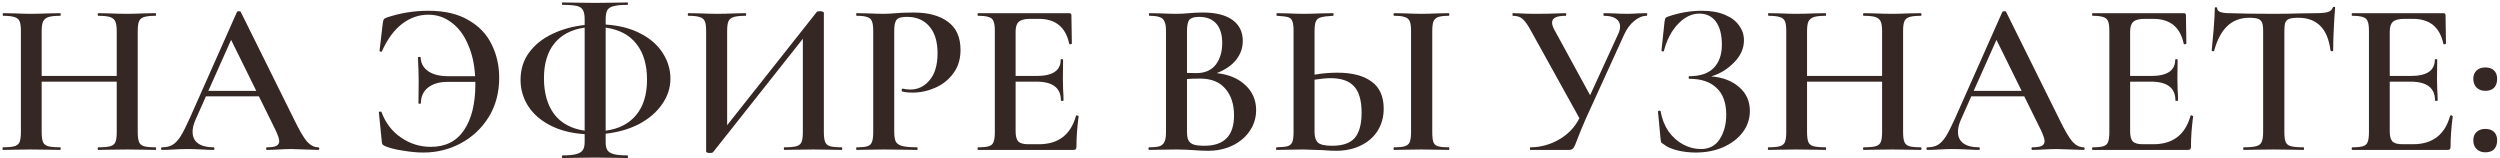
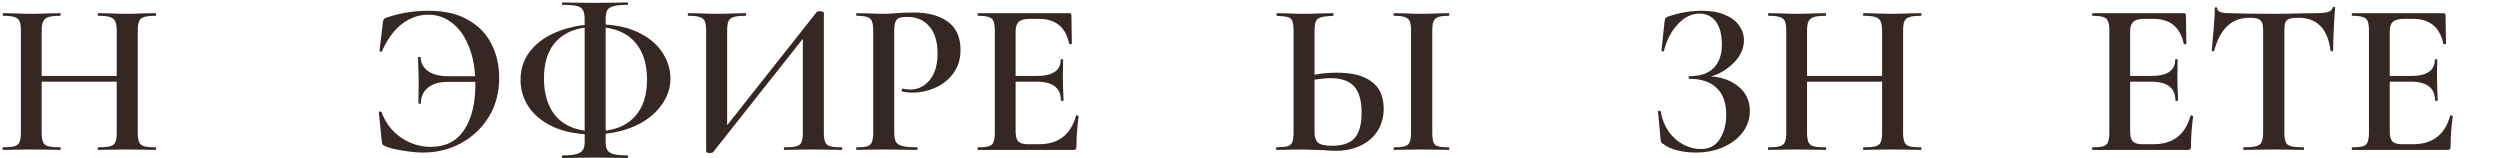
<svg xmlns="http://www.w3.org/2000/svg" width="617" height="39" viewBox="0 0 617 39" fill="none">
  <path d="M38.366 36.352C38.474 36.352 38.528 36.459 38.528 36.675C38.528 36.892 38.474 36.999 38.366 36.999C37.142 36.999 36.152 36.981 35.396 36.946L31.454 36.892L26.864 36.946C26.216 36.981 25.352 36.999 24.272 36.999C24.164 36.999 24.11 36.892 24.11 36.675C24.11 36.459 24.164 36.352 24.272 36.352C25.64 36.352 26.63 36.261 27.242 36.081C27.854 35.901 28.268 35.559 28.484 35.056C28.7 34.551 28.808 33.742 28.808 32.626V20.151H10.286V32.626C10.286 33.706 10.394 34.516 10.61 35.056C10.826 35.559 11.24 35.901 11.852 36.081C12.5 36.261 13.508 36.352 14.876 36.352C14.948 36.352 14.984 36.459 14.984 36.675C14.984 36.892 14.948 36.999 14.876 36.999C13.652 36.999 12.698 36.981 12.014 36.946L7.532 36.892L3.59 36.946C2.906 36.981 1.952 36.999 0.728 36.999C0.656 36.999 0.62 36.892 0.62 36.675C0.62 36.459 0.656 36.352 0.728 36.352C2.024 36.352 2.978 36.261 3.59 36.081C4.202 35.901 4.616 35.559 4.832 35.056C5.048 34.516 5.156 33.706 5.156 32.626V7.624C5.156 6.544 5.048 5.752 4.832 5.248C4.616 4.744 4.202 4.402 3.59 4.222C2.978 4.006 2.042 3.898 0.782 3.898C0.71 3.898 0.674 3.79 0.674 3.574C0.674 3.358 0.71 3.25 0.782 3.25L3.644 3.304C5.3 3.376 6.596 3.412 7.532 3.412C8.792 3.412 10.286 3.376 12.014 3.304L14.876 3.25C14.948 3.25 14.984 3.358 14.984 3.574C14.984 3.79 14.948 3.898 14.876 3.898C13.544 3.898 12.554 4.006 11.906 4.222C11.294 4.438 10.862 4.816 10.61 5.356C10.394 5.86 10.286 6.652 10.286 7.732V18.747H28.808V7.732C28.808 6.652 28.7 5.86 28.484 5.356C28.268 4.816 27.836 4.438 27.188 4.222C26.576 4.006 25.604 3.898 24.272 3.898C24.164 3.898 24.11 3.79 24.11 3.574C24.11 3.358 24.164 3.25 24.272 3.25L26.864 3.304C28.592 3.376 30.122 3.412 31.454 3.412C32.426 3.412 33.74 3.376 35.396 3.304L38.366 3.25C38.474 3.25 38.528 3.358 38.528 3.574C38.528 3.79 38.474 3.898 38.366 3.898C37.07 3.898 36.116 4.006 35.504 4.222C34.928 4.402 34.532 4.744 34.316 5.248C34.1 5.752 33.992 6.544 33.992 7.624V32.626C33.992 33.706 34.1 34.516 34.316 35.056C34.532 35.559 34.928 35.901 35.504 36.081C36.116 36.261 37.07 36.352 38.366 36.352Z" fill="#352724" />
-   <path d="M78.527 36.352C78.707 36.352 78.797 36.459 78.797 36.675C78.797 36.892 78.707 36.999 78.527 36.999C77.843 36.999 76.745 36.964 75.233 36.892C73.721 36.819 72.623 36.783 71.939 36.783C71.039 36.783 69.977 36.819 68.753 36.892C67.529 36.964 66.575 36.999 65.891 36.999C65.747 36.999 65.675 36.892 65.675 36.675C65.675 36.459 65.747 36.352 65.891 36.352C66.935 36.352 67.691 36.243 68.159 36.028C68.663 35.776 68.915 35.38 68.915 34.84C68.915 34.3 68.609 33.382 67.997 32.086L63.893 23.77H50.825L48.233 29.602C47.765 30.681 47.531 31.654 47.531 32.517C47.531 33.778 47.981 34.731 48.881 35.38C49.781 36.028 51.041 36.352 52.661 36.352C52.841 36.352 52.931 36.459 52.931 36.675C52.931 36.892 52.841 36.999 52.661 36.999C52.013 36.999 51.077 36.964 49.853 36.892C48.485 36.819 47.297 36.783 46.289 36.783C45.317 36.783 44.183 36.819 42.887 36.892C41.735 36.964 40.781 36.999 40.025 36.999C39.845 36.999 39.755 36.892 39.755 36.675C39.755 36.459 39.845 36.352 40.025 36.352C41.033 36.352 41.879 36.154 42.563 35.758C43.247 35.361 43.913 34.66 44.561 33.651C45.209 32.608 45.983 31.078 46.883 29.061L58.493 2.926C58.565 2.818 58.727 2.764 58.979 2.764C59.231 2.764 59.375 2.818 59.411 2.926L72.641 29.602C73.901 32.194 74.945 33.975 75.773 34.947C76.637 35.883 77.555 36.352 78.527 36.352ZM51.419 22.419H63.245L57.035 9.838L51.419 22.419Z" fill="#352724" />
  <path d="M105.706 2.656C109.738 2.656 113.05 3.43 115.642 4.978C118.27 6.49 120.178 8.506 121.366 11.025C122.59 13.509 123.202 16.227 123.202 19.18C123.202 22.852 122.338 26.091 120.61 28.899C118.882 31.672 116.578 33.831 113.698 35.38C110.854 36.892 107.776 37.648 104.464 37.648C102.952 37.648 101.242 37.486 99.334 37.161C97.462 36.873 96.004 36.495 94.96 36.028C94.672 35.883 94.474 35.739 94.366 35.596C94.294 35.416 94.24 35.127 94.204 34.731L93.502 27.712C93.502 27.604 93.592 27.549 93.772 27.549C93.988 27.514 94.114 27.549 94.15 27.657C95.158 30.358 96.778 32.464 99.01 33.975C101.242 35.487 103.672 36.243 106.3 36.243C109.936 36.243 112.672 34.876 114.508 32.139C116.38 29.367 117.316 25.605 117.316 20.854V20.206H110.458C108.442 20.206 106.84 20.674 105.652 21.61C104.464 22.546 103.87 23.841 103.87 25.497C103.87 25.57 103.762 25.605 103.546 25.605C103.366 25.605 103.276 25.57 103.276 25.497L103.33 19.989L103.276 17.235C103.204 15.94 103.168 14.914 103.168 14.158C103.168 14.085 103.276 14.05 103.492 14.05C103.708 14.05 103.816 14.085 103.816 14.158C103.852 15.562 104.464 16.695 105.652 17.559C106.876 18.387 108.514 18.802 110.566 18.802H117.262C117.082 15.742 116.47 13.078 115.426 10.809C114.418 8.506 113.068 6.742 111.376 5.518C109.72 4.258 107.83 3.628 105.706 3.628C103.366 3.628 101.206 4.384 99.226 5.896C97.282 7.372 95.626 9.622 94.258 12.646C94.222 12.754 94.114 12.79 93.934 12.754C93.754 12.717 93.664 12.664 93.664 12.591L94.474 5.68C94.546 5.248 94.618 4.96 94.69 4.816C94.762 4.672 94.96 4.528 95.284 4.384C98.632 3.232 102.106 2.656 105.706 2.656Z" fill="#352724" />
  <path d="M165.462 19.395C165.462 21.663 164.778 23.77 163.41 25.713C162.078 27.657 160.206 29.277 157.794 30.573C155.382 31.834 152.61 32.644 149.478 33.004V35.056C149.478 35.883 149.604 36.532 149.856 36.999C150.144 37.468 150.666 37.809 151.422 38.026C152.214 38.242 153.366 38.349 154.878 38.349C154.95 38.349 154.986 38.458 154.986 38.673C154.986 38.889 154.95 38.998 154.878 38.998C153.51 38.998 152.43 38.98 151.638 38.944L146.832 38.889L142.188 38.944C141.36 38.98 140.244 38.998 138.84 38.998C138.732 38.998 138.678 38.889 138.678 38.673C138.678 38.458 138.732 38.349 138.84 38.349C140.352 38.349 141.486 38.242 142.242 38.026C143.034 37.809 143.574 37.468 143.862 36.999C144.15 36.532 144.294 35.883 144.294 35.056V33.111C141.018 32.895 138.192 32.175 135.816 30.951C133.44 29.727 131.622 28.143 130.362 26.2C129.102 24.22 128.472 22.059 128.472 19.72C128.472 17.128 129.174 14.877 130.578 12.97C132.018 11.025 133.926 9.496 136.302 8.38C138.714 7.228 141.378 6.49 144.294 6.166V4.708C144.294 3.7 144.15 2.962 143.862 2.494C143.61 1.99 143.106 1.648 142.35 1.468C141.594 1.288 140.424 1.198 138.84 1.198C138.732 1.198 138.678 1.108 138.678 0.928C138.678 0.712 138.732 0.604 138.84 0.604C140.244 0.604 141.36 0.622 142.188 0.658L146.832 0.712L151.692 0.658C152.484 0.622 153.546 0.604 154.878 0.604C154.95 0.604 154.986 0.712 154.986 0.928C154.986 1.108 154.95 1.198 154.878 1.198C153.33 1.198 152.178 1.306 151.422 1.522C150.666 1.702 150.144 2.044 149.856 2.548C149.604 3.052 149.478 3.808 149.478 4.816V6.058C152.862 6.274 155.76 7.03 158.172 8.326C160.584 9.586 162.402 11.206 163.626 13.185C164.85 15.13 165.462 17.2 165.462 19.395ZM159.684 19.666C159.684 15.993 158.82 13.059 157.092 10.864C155.364 8.632 152.826 7.282 149.478 6.814V32.248C152.718 31.816 155.22 30.538 156.984 28.413C158.784 26.253 159.684 23.337 159.684 19.666ZM134.25 19.288C134.25 22.959 135.096 25.93 136.788 28.198C138.516 30.43 141.018 31.779 144.294 32.248V6.814C141.018 7.282 138.516 8.596 136.788 10.755C135.096 12.88 134.25 15.723 134.25 19.288Z" fill="#352724" />
  <path d="M207.701 36.352C207.809 36.352 207.863 36.459 207.863 36.675C207.863 36.892 207.809 36.999 207.701 36.999C206.477 36.999 205.505 36.981 204.785 36.946L200.735 36.892L196.199 36.946C195.551 36.981 194.687 36.999 193.607 36.999C193.499 36.999 193.445 36.892 193.445 36.675C193.445 36.459 193.499 36.352 193.607 36.352C194.975 36.352 195.965 36.261 196.577 36.081C197.189 35.901 197.603 35.559 197.819 35.056C198.035 34.551 198.143 33.742 198.143 32.626V9.568L176.003 37.539C175.895 37.684 175.643 37.755 175.247 37.755C174.599 37.755 174.275 37.63 174.275 37.377V7.624C174.275 6.544 174.167 5.752 173.951 5.248C173.735 4.744 173.321 4.402 172.709 4.222C172.133 4.006 171.197 3.898 169.901 3.898C169.793 3.898 169.739 3.79 169.739 3.574C169.739 3.358 169.793 3.25 169.901 3.25L172.817 3.304C174.545 3.376 175.895 3.412 176.867 3.412C178.163 3.412 179.675 3.376 181.403 3.304L183.995 3.25C184.103 3.25 184.157 3.358 184.157 3.574C184.157 3.79 184.103 3.898 183.995 3.898C182.627 3.898 181.637 4.006 181.025 4.222C180.413 4.402 179.999 4.744 179.783 5.248C179.567 5.752 179.459 6.544 179.459 7.624V30.898L201.599 2.926C201.707 2.818 201.959 2.764 202.355 2.764C202.607 2.764 202.823 2.8 203.003 2.872C203.219 2.944 203.327 3.034 203.327 3.142V32.626C203.327 33.706 203.435 34.516 203.651 35.056C203.867 35.559 204.263 35.901 204.839 36.081C205.451 36.261 206.405 36.352 207.701 36.352Z" fill="#352724" />
  <path d="M220.695 32.41C220.695 33.562 220.821 34.407 221.073 34.947C221.361 35.452 221.883 35.812 222.639 36.028C223.431 36.243 224.655 36.352 226.311 36.352C226.419 36.352 226.473 36.459 226.473 36.675C226.473 36.892 226.419 36.999 226.311 36.999C224.835 36.999 223.683 36.981 222.855 36.946L218.157 36.892L214.269 36.946C213.585 36.981 212.649 36.999 211.461 36.999C211.353 36.999 211.299 36.892 211.299 36.675C211.299 36.459 211.353 36.352 211.461 36.352C212.685 36.352 213.567 36.261 214.107 36.081C214.647 35.901 215.007 35.559 215.187 35.056C215.403 34.551 215.511 33.742 215.511 32.626V7.624C215.511 6.544 215.403 5.752 215.187 5.248C215.007 4.744 214.629 4.402 214.053 4.222C213.513 4.006 212.649 3.898 211.461 3.898C211.353 3.898 211.299 3.79 211.299 3.574C211.299 3.358 211.353 3.25 211.461 3.25L214.269 3.304C215.853 3.376 217.131 3.412 218.103 3.412C218.931 3.412 219.939 3.358 221.127 3.25C221.559 3.214 222.135 3.178 222.855 3.142C223.611 3.106 224.493 3.088 225.501 3.088C229.065 3.088 231.873 3.844 233.925 5.356C236.013 6.868 237.057 9.19 237.057 12.322C237.057 14.589 236.463 16.515 235.275 18.099C234.123 19.683 232.629 20.872 230.793 21.663C228.993 22.456 227.139 22.852 225.231 22.852C224.223 22.852 223.377 22.762 222.693 22.581C222.585 22.581 222.531 22.491 222.531 22.311C222.531 22.203 222.549 22.096 222.585 21.988C222.657 21.88 222.729 21.843 222.801 21.88C223.377 22.023 224.007 22.096 224.691 22.096C226.563 22.096 228.147 21.322 229.443 19.773C230.739 18.226 231.387 16.012 231.387 13.132C231.387 10.287 230.721 8.092 229.389 6.544C228.057 4.96 226.221 4.168 223.881 4.168C223.017 4.168 222.351 4.258 221.883 4.438C221.451 4.618 221.145 4.96 220.965 5.464C220.785 5.932 220.695 6.688 220.695 7.732V32.41Z" fill="#352724" />
  <path d="M265.558 28.576C265.558 28.503 265.63 28.468 265.774 28.468C265.882 28.468 265.972 28.503 266.044 28.576C266.152 28.611 266.206 28.648 266.206 28.683C265.846 31.419 265.666 33.922 265.666 36.19C265.666 36.477 265.612 36.694 265.504 36.837C265.396 36.946 265.18 36.999 264.856 36.999H241.42C241.312 36.999 241.258 36.892 241.258 36.675C241.258 36.459 241.312 36.352 241.42 36.352C242.644 36.352 243.526 36.261 244.066 36.081C244.642 35.901 245.02 35.559 245.2 35.056C245.416 34.516 245.524 33.706 245.524 32.626V7.624C245.524 6.544 245.416 5.752 245.2 5.248C245.02 4.744 244.642 4.402 244.066 4.222C243.49 4.006 242.608 3.898 241.42 3.898C241.312 3.898 241.258 3.79 241.258 3.574C241.258 3.358 241.312 3.25 241.42 3.25H263.884C264.244 3.25 264.424 3.412 264.424 3.736L264.532 10.755C264.532 10.828 264.424 10.882 264.208 10.918C264.028 10.954 263.92 10.918 263.884 10.809C263.02 6.706 260.518 4.654 256.378 4.654H254.218C252.922 4.654 252.004 4.888 251.464 5.356C250.924 5.824 250.654 6.616 250.654 7.732V18.747H255.838C259.798 18.747 261.778 17.416 261.778 14.752C261.778 14.643 261.868 14.589 262.048 14.589C262.264 14.589 262.372 14.643 262.372 14.752L262.318 19.45L262.372 21.988C262.444 23.14 262.48 24.076 262.48 24.796C262.48 24.867 262.372 24.904 262.156 24.904C261.94 24.904 261.832 24.867 261.832 24.796C261.832 21.7 259.816 20.151 255.784 20.151H250.654V32.41C250.654 33.597 250.87 34.425 251.302 34.894C251.77 35.361 252.58 35.596 253.732 35.596H256.378C261.202 35.596 264.262 33.255 265.558 28.576Z" fill="#352724" />
-   <path d="M300.294 18.046C303.246 18.369 305.604 19.36 307.368 21.015C309.132 22.672 310.014 24.724 310.014 27.172C310.014 29.044 309.492 30.753 308.448 32.301C307.44 33.813 306.018 35.02 304.182 35.919C302.382 36.783 300.366 37.215 298.134 37.215C297.09 37.215 295.884 37.161 294.516 37.053C294.048 37.017 293.454 36.981 292.734 36.946C292.014 36.91 291.204 36.892 290.304 36.892L286.416 36.946C285.732 36.981 284.796 36.999 283.608 36.999C283.5 36.999 283.446 36.892 283.446 36.675C283.446 36.459 283.5 36.352 283.608 36.352C284.76 36.352 285.624 36.261 286.2 36.081C286.776 35.865 287.172 35.505 287.388 35.002C287.64 34.498 287.766 33.706 287.766 32.626V7.624C287.766 6.58 287.64 5.806 287.388 5.302C287.172 4.762 286.776 4.402 286.2 4.222C285.66 4.006 284.814 3.898 283.662 3.898C283.59 3.898 283.554 3.79 283.554 3.574C283.554 3.358 283.59 3.25 283.662 3.25L286.47 3.304C288.054 3.376 289.332 3.412 290.304 3.412C291.312 3.412 292.374 3.358 293.49 3.25C293.886 3.214 294.354 3.178 294.894 3.142C295.47 3.106 296.118 3.088 296.838 3.088C300.042 3.088 302.49 3.7 304.182 4.924C305.874 6.148 306.72 7.876 306.72 10.107C306.72 11.835 306.162 13.402 305.046 14.806C303.93 16.174 302.346 17.253 300.294 18.046ZM295.92 4.168C294.768 4.168 293.976 4.402 293.544 4.87C293.148 5.338 292.95 6.292 292.95 7.732V17.991L295.218 18.046C297.342 18.046 298.944 17.361 300.024 15.993C301.104 14.589 301.644 12.79 301.644 10.594C301.644 8.542 301.158 6.958 300.186 5.842C299.214 4.726 297.792 4.168 295.92 4.168ZM297.27 35.974C302.13 35.974 304.56 33.471 304.56 28.468C304.56 25.732 303.84 23.535 302.4 21.88C300.996 20.224 298.926 19.395 296.19 19.395C294.894 19.395 293.814 19.431 292.95 19.503V32.626C292.95 33.453 293.058 34.102 293.274 34.569C293.49 35.038 293.904 35.398 294.516 35.65C295.128 35.865 296.046 35.974 297.27 35.974Z" fill="#352724" />
  <path d="M330.048 17.938C333.72 17.938 336.546 18.675 338.526 20.151C340.506 21.591 341.496 23.805 341.496 26.794C341.496 28.881 340.992 30.718 339.984 32.301C339.012 33.849 337.626 35.056 335.826 35.919C334.062 36.783 332.028 37.215 329.724 37.215C328.824 37.215 327.726 37.161 326.43 37.053C323.406 36.946 321.786 36.892 321.57 36.892L318.114 36.946C317.394 36.981 316.386 36.999 315.09 36.999C314.982 36.999 314.928 36.892 314.928 36.675C314.928 36.459 314.982 36.352 315.09 36.352C316.35 36.316 317.25 36.225 317.79 36.081C318.33 35.901 318.708 35.578 318.924 35.109C319.14 34.605 319.248 33.778 319.248 32.626V7.624C319.248 6.472 319.14 5.662 318.924 5.194C318.744 4.69 318.384 4.366 317.844 4.222C317.304 4.078 316.404 3.97 315.144 3.898C315.072 3.898 315.036 3.79 315.036 3.574C315.036 3.358 315.072 3.25 315.144 3.25L317.79 3.304C319.374 3.376 320.706 3.412 321.786 3.412C322.902 3.412 324.324 3.376 326.052 3.304L328.968 3.25C329.076 3.25 329.13 3.358 329.13 3.574C329.13 3.79 329.076 3.898 328.968 3.898C327.6 3.97 326.61 4.096 325.998 4.276C325.422 4.42 325.008 4.744 324.756 5.248C324.54 5.752 324.432 6.58 324.432 7.732V18.424C326.304 18.099 328.176 17.938 330.048 17.938ZM357.534 36.352C357.642 36.352 357.696 36.459 357.696 36.675C357.696 36.892 357.642 36.999 357.534 36.999C356.382 36.999 355.464 36.981 354.78 36.946L350.784 36.892L346.896 36.946C346.212 36.981 345.276 36.999 344.088 36.999C343.98 36.999 343.926 36.892 343.926 36.675C343.926 36.459 343.98 36.352 344.088 36.352C345.312 36.352 346.194 36.261 346.734 36.081C347.31 35.901 347.706 35.559 347.922 35.056C348.138 34.516 348.246 33.706 348.246 32.626V7.624C348.246 6.544 348.138 5.752 347.922 5.248C347.706 4.744 347.31 4.402 346.734 4.222C346.194 4.006 345.312 3.898 344.088 3.898C343.98 3.898 343.926 3.79 343.926 3.574C343.926 3.358 343.98 3.25 344.088 3.25L346.896 3.304C348.48 3.376 349.776 3.412 350.784 3.412C351.9 3.412 353.25 3.376 354.834 3.304L357.534 3.25C357.642 3.25 357.696 3.358 357.696 3.574C357.696 3.79 357.642 3.898 357.534 3.898C356.346 3.898 355.464 4.006 354.888 4.222C354.348 4.438 353.97 4.816 353.754 5.356C353.574 5.86 353.484 6.652 353.484 7.732V32.626C353.484 33.742 353.574 34.551 353.754 35.056C353.934 35.559 354.294 35.901 354.834 36.081C355.41 36.261 356.31 36.352 357.534 36.352ZM328.752 35.974C331.38 35.974 333.252 35.325 334.368 34.029C335.484 32.697 336.042 30.628 336.042 27.82C336.042 24.831 335.43 22.672 334.206 21.34C332.982 19.971 331.038 19.288 328.374 19.288C327.402 19.288 326.088 19.413 324.432 19.666V32.626C324.432 33.778 324.702 34.623 325.242 35.163C325.818 35.703 326.988 35.974 328.752 35.974Z" fill="#352724" />
-   <path d="M406.373 3.25C406.481 3.25 406.535 3.358 406.535 3.574C406.535 3.79 406.481 3.898 406.373 3.898C405.365 3.898 404.339 4.33 403.295 5.194C402.287 6.022 401.459 7.156 400.811 8.596L391.361 29.331C390.425 31.491 389.741 33.148 389.309 34.3C388.913 35.416 388.589 36.154 388.337 36.514C388.085 36.837 387.725 36.999 387.257 36.999H377.699C377.627 36.999 377.591 36.892 377.591 36.675C377.591 36.459 377.627 36.352 377.699 36.352C380.147 36.352 382.487 35.721 384.719 34.462C386.987 33.166 388.679 31.401 389.795 29.169L377.915 7.732C377.123 6.256 376.421 5.248 375.809 4.708C375.233 4.168 374.423 3.898 373.379 3.898C373.307 3.898 373.271 3.79 373.271 3.574C373.271 3.358 373.307 3.25 373.379 3.25L375.161 3.304C376.241 3.376 377.501 3.412 378.941 3.412C381.065 3.412 382.955 3.376 384.611 3.304C385.079 3.268 385.673 3.25 386.393 3.25C386.501 3.25 386.555 3.358 386.555 3.574C386.555 3.79 386.501 3.898 386.393 3.898C384.161 3.898 383.045 4.456 383.045 5.572C383.045 6.004 383.207 6.544 383.531 7.192L392.441 23.5L399.299 8.542C399.659 7.822 399.839 7.156 399.839 6.544C399.839 5.716 399.497 5.068 398.813 4.6C398.129 4.132 397.139 3.898 395.843 3.898C395.771 3.898 395.735 3.79 395.735 3.574C395.735 3.358 395.771 3.25 395.843 3.25L398.219 3.304C399.515 3.376 400.703 3.412 401.783 3.412C402.503 3.412 403.295 3.376 404.159 3.304L406.373 3.25Z" fill="#352724" />
  <path d="M422.309 18.855C425.153 19.072 427.457 19.953 429.221 21.502C430.985 23.014 431.867 24.976 431.867 27.387C431.867 29.331 431.273 31.096 430.085 32.679C428.897 34.227 427.277 35.452 425.225 36.352C423.209 37.215 420.977 37.648 418.529 37.648C416.945 37.648 415.415 37.468 413.939 37.108C412.499 36.748 411.383 36.243 410.591 35.596C410.267 35.416 410.069 35.272 409.997 35.163C409.925 35.02 409.871 34.749 409.835 34.353L409.188 27.495C409.188 27.424 409.277 27.369 409.457 27.334C409.673 27.297 409.799 27.334 409.835 27.442C410.159 29.314 410.807 30.97 411.779 32.41C412.787 33.813 413.993 34.894 415.397 35.65C416.801 36.406 418.259 36.783 419.771 36.783C421.823 36.783 423.371 35.974 424.415 34.353C425.495 32.697 426.035 30.681 426.035 28.305C426.035 25.39 425.243 23.194 423.659 21.718C422.111 20.206 419.88 19.45 416.964 19.45C416.82 19.45 416.747 19.341 416.747 19.125C416.747 18.91 416.82 18.802 416.964 18.802C419.628 18.802 421.625 18.117 422.957 16.75C424.289 15.382 424.956 13.473 424.956 11.025C424.956 8.578 424.469 6.688 423.497 5.356C422.525 4.024 421.157 3.358 419.393 3.358C417.521 3.358 415.775 4.204 414.155 5.896C412.535 7.588 411.365 9.82 410.645 12.591C410.645 12.664 410.574 12.7 410.43 12.7C410.358 12.7 410.267 12.681 410.159 12.646C410.087 12.573 410.051 12.52 410.051 12.483L410.807 5.356C410.879 4.924 410.951 4.636 411.023 4.492C411.095 4.348 411.293 4.222 411.617 4.114C414.389 3.142 417.198 2.656 420.042 2.656C422.31 2.656 424.218 2.998 425.766 3.682C427.314 4.33 428.465 5.212 429.221 6.328C430.013 7.408 430.409 8.614 430.409 9.946C430.409 11.961 429.582 13.797 427.926 15.454C426.306 17.11 424.433 18.244 422.309 18.855Z" fill="#352724" />
  <path d="M474.058 36.352C474.166 36.352 474.22 36.459 474.22 36.675C474.22 36.892 474.166 36.999 474.058 36.999C472.834 36.999 471.844 36.981 471.088 36.946L467.146 36.892L462.556 36.946C461.908 36.981 461.044 36.999 459.964 36.999C459.856 36.999 459.802 36.892 459.802 36.675C459.802 36.459 459.856 36.352 459.964 36.352C461.332 36.352 462.322 36.261 462.934 36.081C463.546 35.901 463.96 35.559 464.176 35.056C464.392 34.551 464.5 33.742 464.5 32.626V20.151H445.978V32.626C445.978 33.706 446.086 34.516 446.302 35.056C446.518 35.559 446.932 35.901 447.544 36.081C448.192 36.261 449.2 36.352 450.568 36.352C450.64 36.352 450.676 36.459 450.676 36.675C450.676 36.892 450.64 36.999 450.568 36.999C449.344 36.999 448.39 36.981 447.706 36.946L443.224 36.892L439.282 36.946C438.598 36.981 437.644 36.999 436.42 36.999C436.348 36.999 436.312 36.892 436.312 36.675C436.312 36.459 436.348 36.352 436.42 36.352C437.716 36.352 438.67 36.261 439.282 36.081C439.894 35.901 440.308 35.559 440.524 35.056C440.74 34.516 440.848 33.706 440.848 32.626V7.624C440.848 6.544 440.74 5.752 440.524 5.248C440.308 4.744 439.894 4.402 439.282 4.222C438.67 4.006 437.734 3.898 436.474 3.898C436.402 3.898 436.366 3.79 436.366 3.574C436.366 3.358 436.402 3.25 436.474 3.25L439.336 3.304C440.992 3.376 442.288 3.412 443.224 3.412C444.484 3.412 445.978 3.376 447.706 3.304L450.568 3.25C450.64 3.25 450.676 3.358 450.676 3.574C450.676 3.79 450.64 3.898 450.568 3.898C449.236 3.898 448.246 4.006 447.598 4.222C446.986 4.438 446.554 4.816 446.302 5.356C446.086 5.86 445.978 6.652 445.978 7.732V18.747H464.5V7.732C464.5 6.652 464.392 5.86 464.176 5.356C463.96 4.816 463.528 4.438 462.88 4.222C462.268 4.006 461.296 3.898 459.964 3.898C459.856 3.898 459.802 3.79 459.802 3.574C459.802 3.358 459.856 3.25 459.964 3.25L462.556 3.304C464.284 3.376 465.814 3.412 467.146 3.412C468.118 3.412 469.432 3.376 471.088 3.304L474.058 3.25C474.166 3.25 474.22 3.358 474.22 3.574C474.22 3.79 474.166 3.898 474.058 3.898C472.762 3.898 471.808 4.006 471.196 4.222C470.62 4.402 470.224 4.744 470.008 5.248C469.792 5.752 469.684 6.544 469.684 7.624V32.626C469.684 33.706 469.792 34.516 470.008 35.056C470.224 35.559 470.62 35.901 471.196 36.081C471.808 36.261 472.762 36.352 474.058 36.352Z" fill="#352724" />
-   <path d="M514.218 36.352C514.398 36.352 514.488 36.459 514.488 36.675C514.488 36.892 514.398 36.999 514.218 36.999C513.534 36.999 512.436 36.964 510.924 36.892C509.412 36.819 508.314 36.783 507.63 36.783C506.73 36.783 505.668 36.819 504.444 36.892C503.22 36.964 502.266 36.999 501.582 36.999C501.438 36.999 501.366 36.892 501.366 36.675C501.366 36.459 501.438 36.352 501.582 36.352C502.626 36.352 503.382 36.243 503.85 36.028C504.354 35.776 504.606 35.38 504.606 34.84C504.606 34.3 504.3 33.382 503.688 32.086L499.584 23.77H486.516L483.924 29.602C483.456 30.681 483.222 31.654 483.222 32.517C483.222 33.778 483.672 34.731 484.572 35.38C485.472 36.028 486.732 36.352 488.352 36.352C488.532 36.352 488.622 36.459 488.622 36.675C488.622 36.892 488.532 36.999 488.352 36.999C487.704 36.999 486.768 36.964 485.544 36.892C484.176 36.819 482.988 36.783 481.98 36.783C481.008 36.783 479.874 36.819 478.578 36.892C477.426 36.964 476.472 36.999 475.716 36.999C475.536 36.999 475.446 36.892 475.446 36.675C475.446 36.459 475.536 36.352 475.716 36.352C476.724 36.352 477.57 36.154 478.254 35.758C478.938 35.361 479.604 34.66 480.252 33.651C480.9 32.608 481.674 31.078 482.574 29.061L494.184 2.926C494.256 2.818 494.418 2.764 494.67 2.764C494.922 2.764 495.066 2.818 495.102 2.926L508.332 29.602C509.592 32.194 510.636 33.975 511.464 34.947C512.328 35.883 513.246 36.352 514.218 36.352ZM487.11 22.419H498.936L492.726 9.838L487.11 22.419Z" fill="#352724" />
  <path d="M540.621 28.576C540.621 28.503 540.693 28.468 540.837 28.468C540.945 28.468 541.035 28.503 541.107 28.576C541.215 28.611 541.269 28.648 541.269 28.683C540.909 31.419 540.729 33.922 540.729 36.19C540.729 36.477 540.675 36.694 540.567 36.837C540.459 36.946 540.243 36.999 539.919 36.999H516.483C516.375 36.999 516.321 36.892 516.321 36.675C516.321 36.459 516.375 36.352 516.483 36.352C517.707 36.352 518.589 36.261 519.129 36.081C519.705 35.901 520.083 35.559 520.263 35.056C520.479 34.516 520.587 33.706 520.587 32.626V7.624C520.587 6.544 520.479 5.752 520.263 5.248C520.083 4.744 519.705 4.402 519.129 4.222C518.553 4.006 517.671 3.898 516.483 3.898C516.375 3.898 516.321 3.79 516.321 3.574C516.321 3.358 516.375 3.25 516.483 3.25H538.947C539.307 3.25 539.487 3.412 539.487 3.736L539.595 10.755C539.595 10.828 539.487 10.882 539.271 10.918C539.091 10.954 538.983 10.918 538.947 10.809C538.083 6.706 535.581 4.654 531.441 4.654H529.281C527.985 4.654 527.067 4.888 526.527 5.356C525.987 5.824 525.717 6.616 525.717 7.732V18.747H530.901C534.861 18.747 536.841 17.416 536.841 14.752C536.841 14.643 536.931 14.589 537.111 14.589C537.327 14.589 537.435 14.643 537.435 14.752L537.381 19.45L537.435 21.988C537.507 23.14 537.543 24.076 537.543 24.796C537.543 24.867 537.435 24.904 537.219 24.904C537.003 24.904 536.895 24.867 536.895 24.796C536.895 21.7 534.879 20.151 530.847 20.151H525.717V32.41C525.717 33.597 525.933 34.425 526.365 34.894C526.833 35.361 527.643 35.596 528.795 35.596H531.441C536.265 35.596 539.325 33.255 540.621 28.576Z" fill="#352724" />
  <path d="M555.14 4.384C552.944 4.384 551.126 5.068 549.686 6.436C548.282 7.768 547.202 9.802 546.446 12.537C546.446 12.61 546.338 12.646 546.122 12.646C545.942 12.646 545.852 12.591 545.852 12.483C545.996 11.079 546.158 9.28 546.338 7.084C546.518 4.852 546.608 3.178 546.608 2.062C546.608 1.882 546.698 1.792 546.878 1.792C547.094 1.792 547.202 1.882 547.202 2.062C547.202 2.854 548.21 3.25 550.226 3.25C553.322 3.358 556.94 3.412 561.08 3.412C563.204 3.412 565.454 3.376 567.83 3.304L571.502 3.25C572.87 3.25 573.86 3.16 574.472 2.98C575.12 2.8 575.534 2.44 575.714 1.9C575.75 1.756 575.858 1.684 576.038 1.684C576.218 1.684 576.308 1.756 576.308 1.9C576.2 3.016 576.092 4.708 575.984 6.976C575.876 9.244 575.822 11.079 575.822 12.483C575.822 12.591 575.714 12.646 575.498 12.646C575.318 12.646 575.21 12.591 575.174 12.483C574.814 9.712 573.968 7.678 572.636 6.382C571.304 5.05 569.504 4.384 567.236 4.384C566.228 4.384 565.472 4.474 564.968 4.654C564.5 4.834 564.176 5.158 563.996 5.626C563.852 6.058 563.78 6.76 563.78 7.732V32.626C563.78 33.742 563.888 34.551 564.104 35.056C564.32 35.559 564.752 35.901 565.4 36.081C566.048 36.261 567.074 36.352 568.478 36.352C568.586 36.352 568.64 36.459 568.64 36.675C568.64 36.892 568.586 36.999 568.478 36.999C567.218 36.999 566.228 36.981 565.508 36.946L561.08 36.892L556.868 36.946C556.112 36.981 555.068 36.999 553.736 36.999C553.664 36.999 553.628 36.892 553.628 36.675C553.628 36.459 553.664 36.352 553.736 36.352C555.14 36.352 556.166 36.261 556.814 36.081C557.498 35.901 557.948 35.559 558.164 35.056C558.416 34.516 558.542 33.706 558.542 32.626V7.624C558.542 6.688 558.452 6.004 558.272 5.572C558.092 5.14 557.768 4.834 557.3 4.654C556.832 4.474 556.112 4.384 555.14 4.384Z" fill="#352724" />
  <path d="M604.693 28.576C604.693 28.503 604.765 28.468 604.909 28.468C605.017 28.468 605.107 28.503 605.179 28.576C605.287 28.611 605.341 28.648 605.341 28.683C604.981 31.419 604.801 33.922 604.801 36.19C604.801 36.477 604.747 36.694 604.639 36.837C604.531 36.946 604.315 36.999 603.991 36.999H580.555C580.447 36.999 580.393 36.892 580.393 36.675C580.393 36.459 580.447 36.352 580.555 36.352C581.779 36.352 582.661 36.261 583.201 36.081C583.777 35.901 584.155 35.559 584.335 35.056C584.551 34.516 584.659 33.706 584.659 32.626V7.624C584.659 6.544 584.551 5.752 584.335 5.248C584.155 4.744 583.777 4.402 583.201 4.222C582.625 4.006 581.743 3.898 580.555 3.898C580.447 3.898 580.393 3.79 580.393 3.574C580.393 3.358 580.447 3.25 580.555 3.25H603.019C603.379 3.25 603.559 3.412 603.559 3.736L603.667 10.755C603.667 10.828 603.559 10.882 603.343 10.918C603.163 10.954 603.055 10.918 603.019 10.809C602.155 6.706 599.653 4.654 595.513 4.654H593.353C592.057 4.654 591.139 4.888 590.599 5.356C590.059 5.824 589.789 6.616 589.789 7.732V18.747H594.973C598.933 18.747 600.913 17.416 600.913 14.752C600.913 14.643 601.003 14.589 601.183 14.589C601.399 14.589 601.507 14.643 601.507 14.752L601.453 19.45L601.507 21.988C601.579 23.14 601.615 24.076 601.615 24.796C601.615 24.867 601.507 24.904 601.291 24.904C601.075 24.904 600.967 24.867 600.967 24.796C600.967 21.7 598.951 20.151 594.919 20.151H589.789V32.41C589.789 33.597 590.005 34.425 590.437 34.894C590.905 35.361 591.715 35.596 592.867 35.596H595.513C600.337 35.596 603.397 33.255 604.693 28.576Z" fill="#352724" />
-   <path d="M613.38 22.419C612.48 22.419 611.76 22.149 611.22 21.61C610.68 21.07 610.41 20.349 610.41 19.45C610.41 18.585 610.68 17.901 611.22 17.398C611.76 16.893 612.48 16.642 613.38 16.642C614.316 16.642 615.036 16.893 615.54 17.398C616.044 17.901 616.296 18.585 616.296 19.45C616.296 20.386 616.044 21.123 615.54 21.663C615.036 22.168 614.316 22.419 613.38 22.419ZM613.38 37.593C612.48 37.593 611.76 37.324 611.22 36.783C610.68 36.243 610.41 35.523 610.41 34.623C610.41 33.76 610.68 33.075 611.22 32.572C611.76 32.068 612.48 31.816 613.38 31.816C614.316 31.816 615.036 32.068 615.54 32.572C616.044 33.075 616.296 33.76 616.296 34.623C616.296 35.559 616.044 36.297 615.54 36.837C615.036 37.342 614.316 37.593 613.38 37.593Z" fill="#352724" />
</svg>